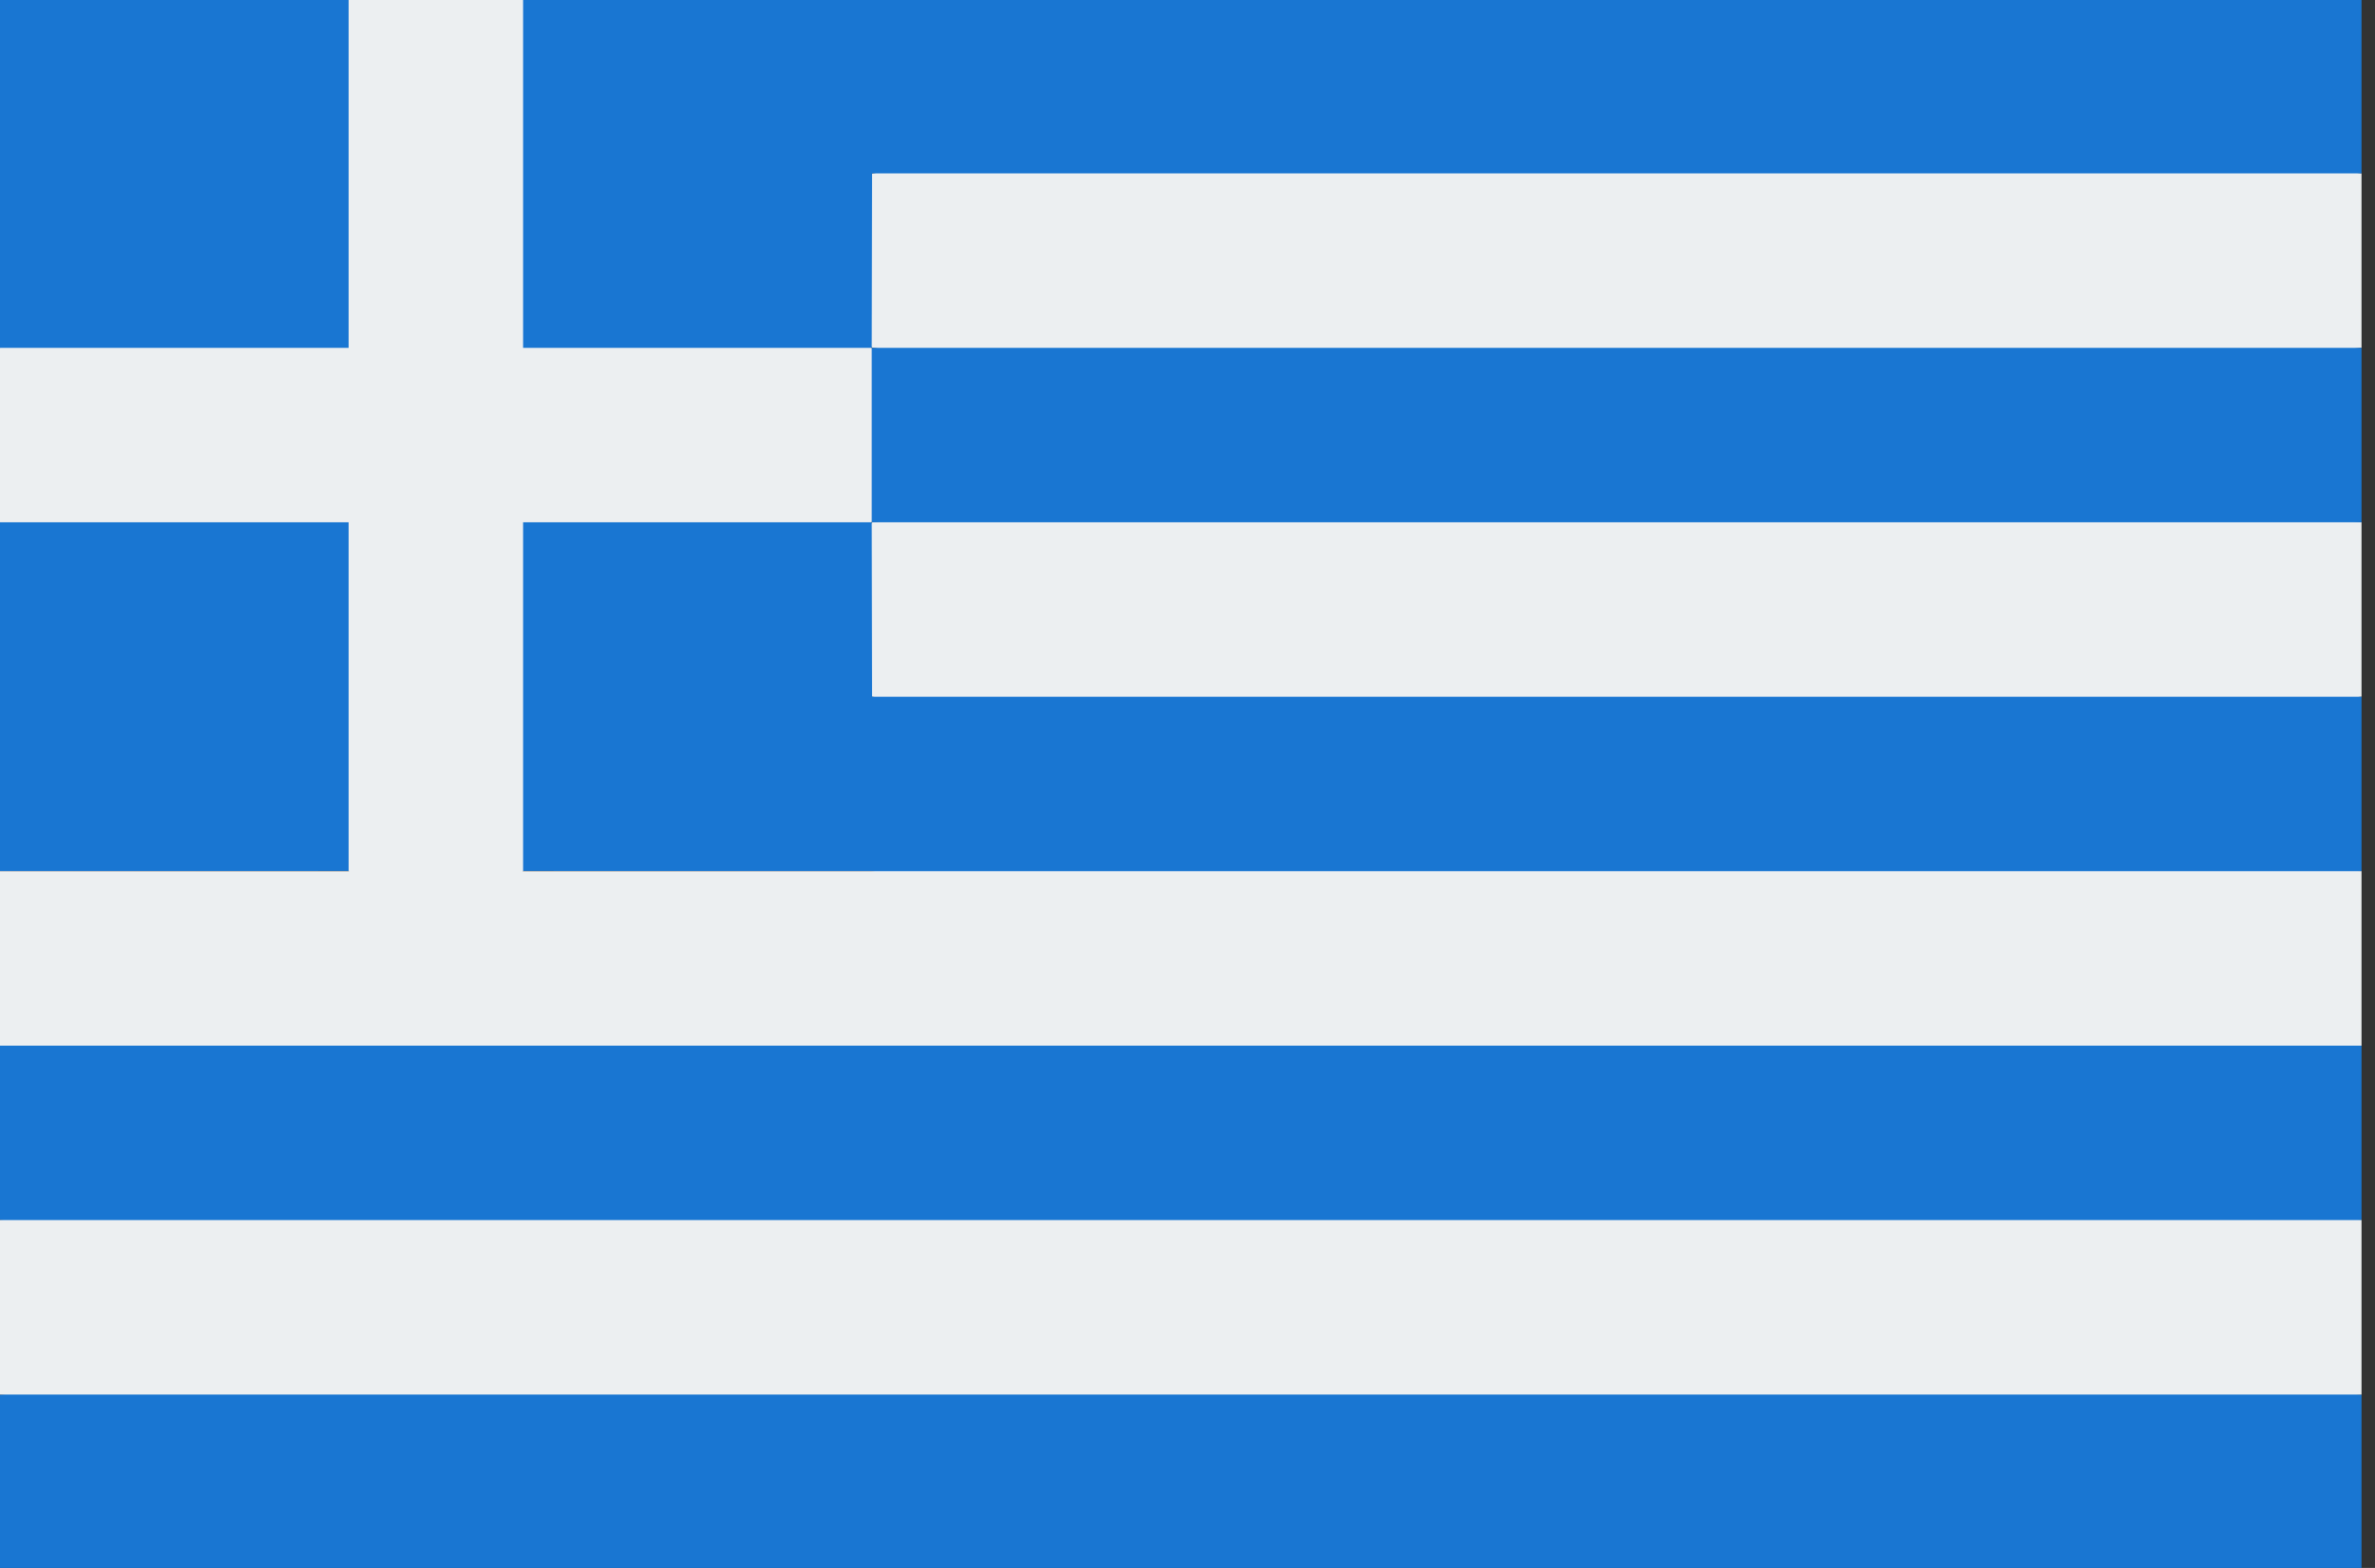
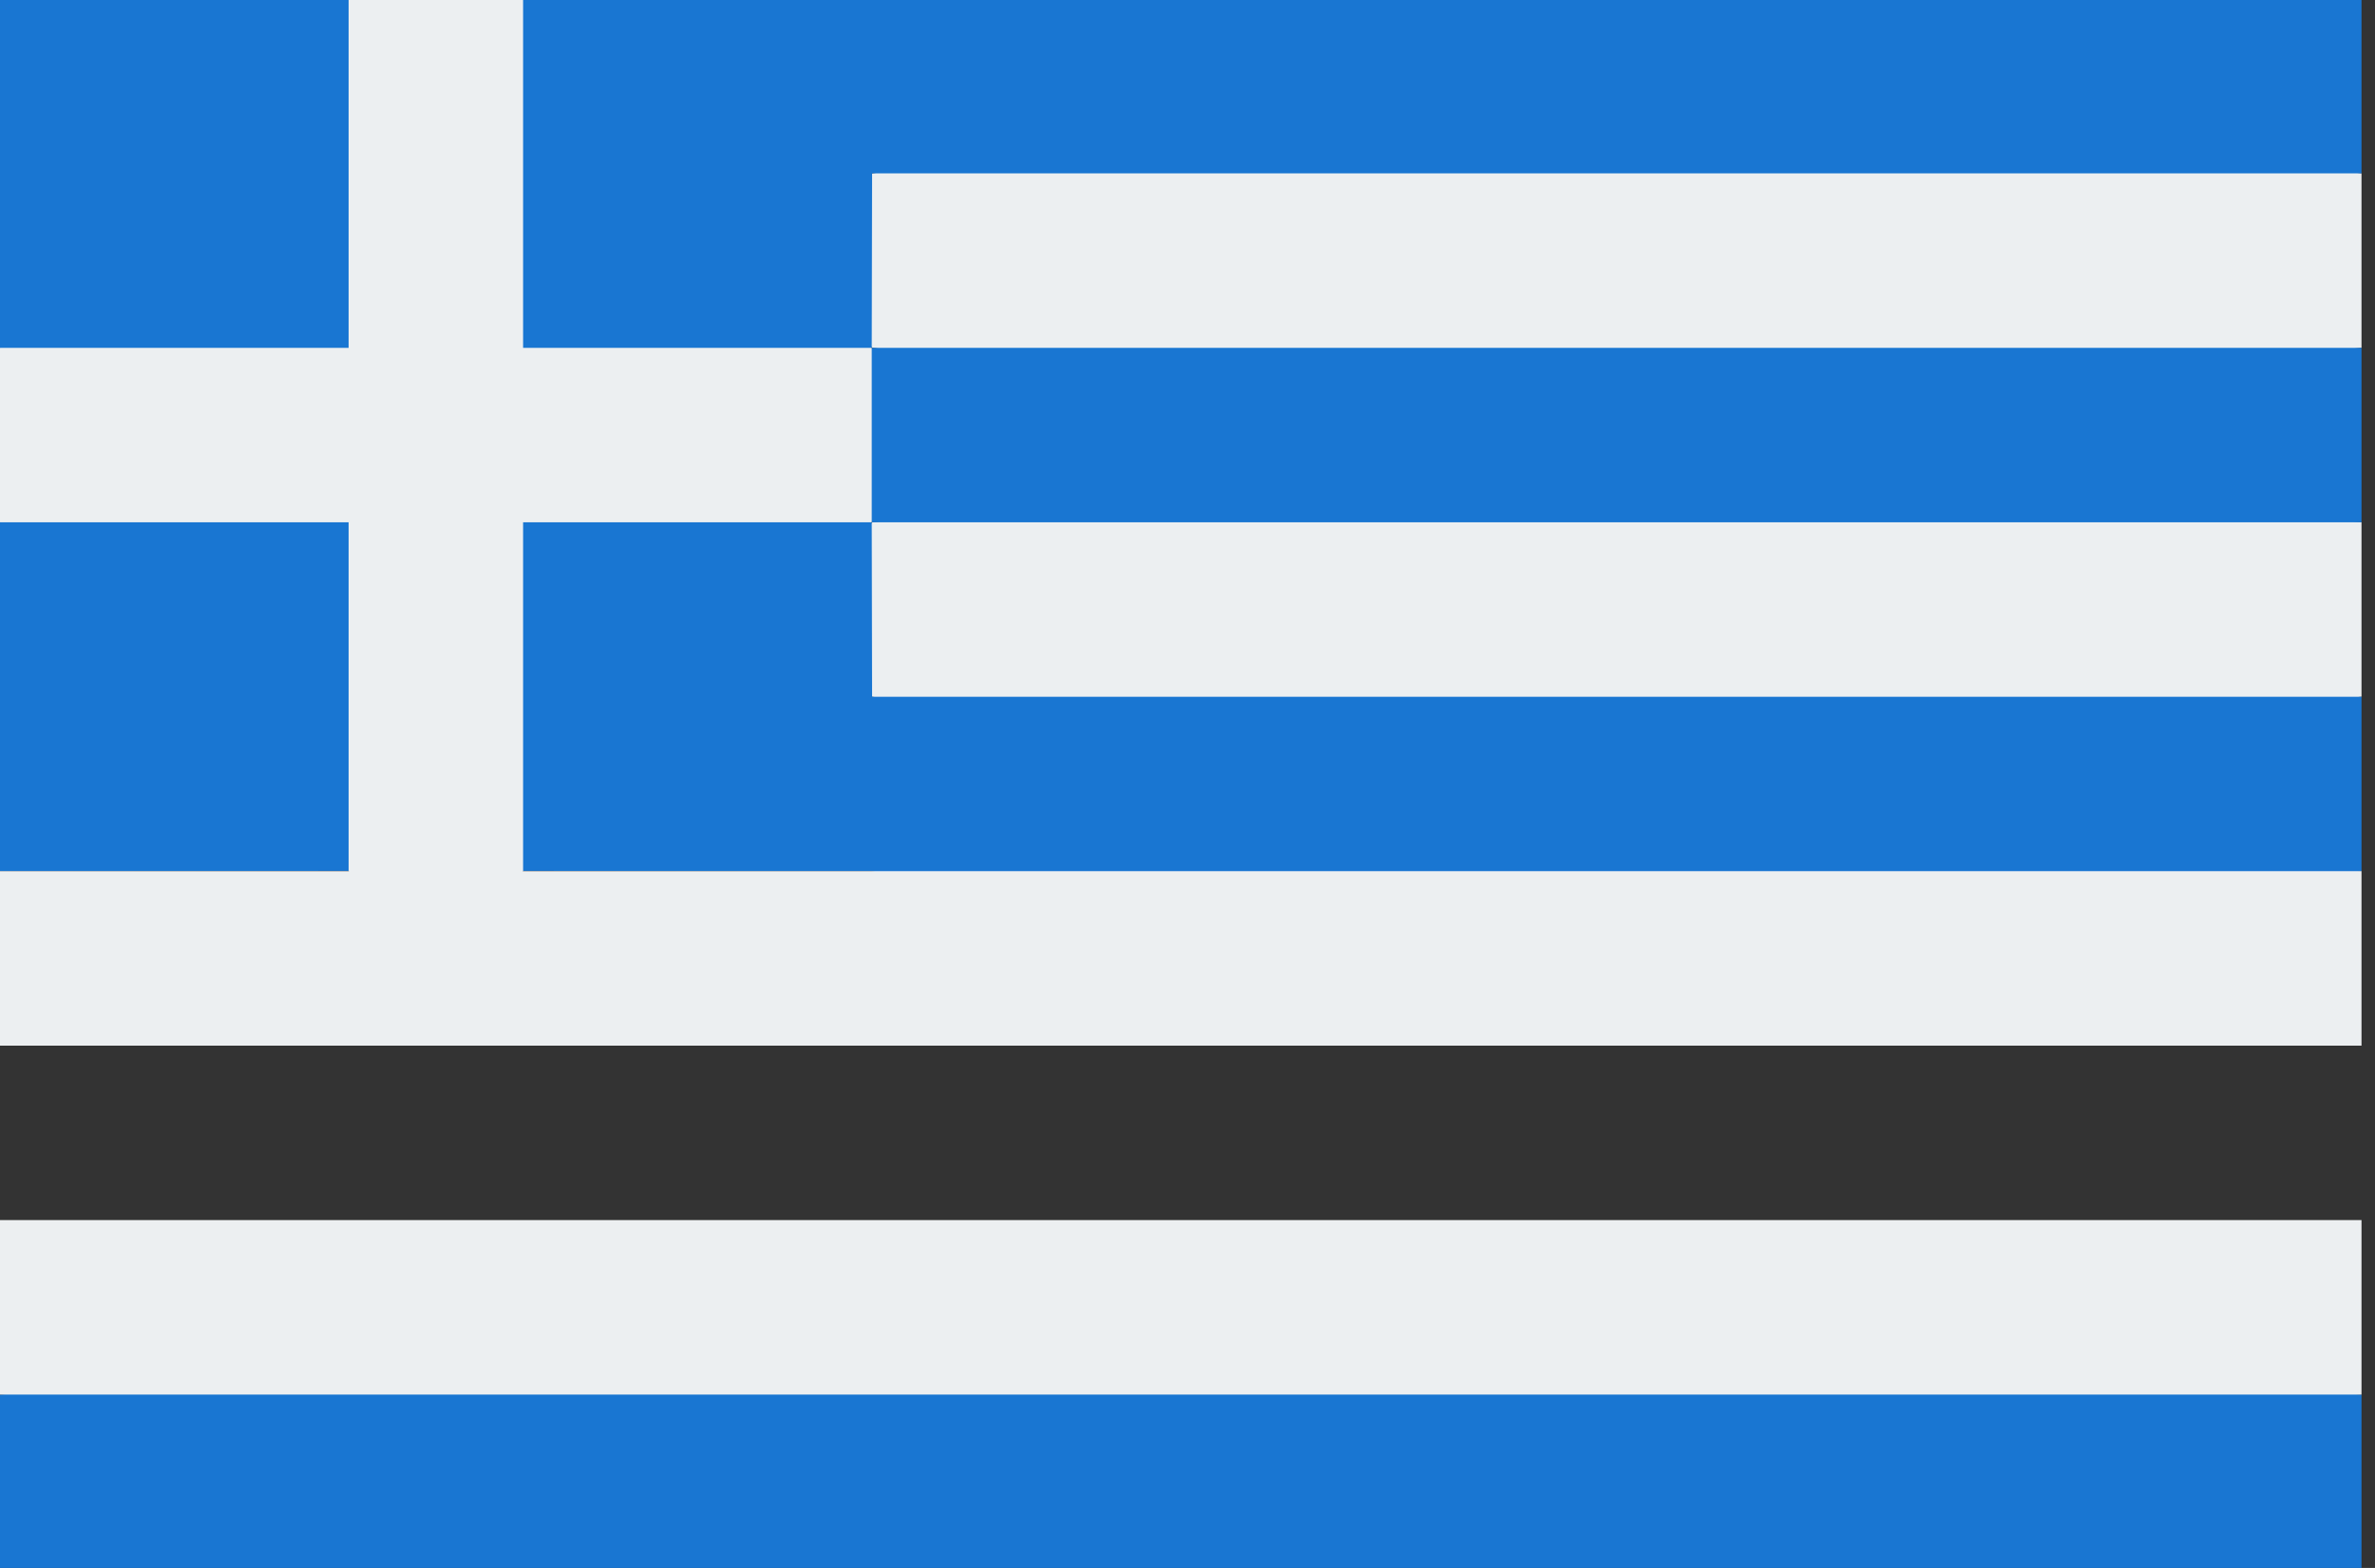
<svg xmlns="http://www.w3.org/2000/svg" width="106" height="70" viewBox="0 0 106 70" fill="none">
  <rect x="0" y="0" width="106" height="70" fill="#333333" stroke="none" />
  <g clip-path="url(#clip0_4047_3870)">
    <path d="M69.931 19.422L38.939 23.317L34.465 27.211L38.935 31.102L38.907 31.105L69.931 34.999L105.398 31.105V23.317L69.931 19.422Z" fill="#ECEFF1" />
    <path d="M69.931 3.844L38.939 7.738L34.465 11.633L38.939 15.527L69.931 19.421L105.398 15.527V7.738L69.931 3.844Z" fill="#ECEFF1" />
    <path d="M38.939 -0.049L34.465 3.846L38.939 7.74H105.398V-0.049H38.939Z" fill="#1976D2" />
    <path d="M38.907 15.529V15.557L34.465 19.424L38.907 23.291V23.318H105.398V15.529H38.907Z" fill="#1976D2" />
-     <path d="M52.699 42.789L0 46.683V54.472L52.699 58.367L105.398 54.472V46.683L52.699 42.789Z" fill="#1976D2" />
    <path d="M52.699 58.367L0 62.262V70.051H105.398V62.262L52.699 58.367Z" fill="#1976D2" />
    <path d="M38.907 31.107V31.135L34.465 35.002L38.907 38.868V38.896L71.86 44.206L105.398 38.896V31.107H38.907Z" fill="#1976D2" />
    <path d="M23.347 -0.033H15.559L0 15.528V23.317L15.559 38.879H23.347L38.907 23.317V15.528L23.347 -0.033Z" fill="#ECEFF1" />
    <path d="M23.347 -0.033V15.529H38.907L38.939 -0.049L23.347 -0.033Z" fill="#1976D2" />
    <path d="M0 -0.049V15.529H15.559V-0.033L0 -0.049Z" fill="#1976D2" />
    <path d="M38.939 38.894L38.907 23.316H23.347V38.878L38.939 38.894Z" fill="#1976D2" />
    <path d="M15.559 38.878V23.316H0V38.894L15.559 38.878Z" fill="#1976D2" />
    <path d="M105.398 54.471H0V62.259H105.398V54.471Z" fill="#ECEFF1" />
    <path d="M23.326 38.893L23.347 38.877L19.453 35.977L15.559 38.877L15.58 38.893H0V46.682H105.398V38.893H23.326Z" fill="#ECEFF1" />
  </g>
  <defs>
    <clipPath id="clip0_4047_3870">
      <rect width="105.398" height="70" fill="white" />
    </clipPath>
  </defs>
</svg>